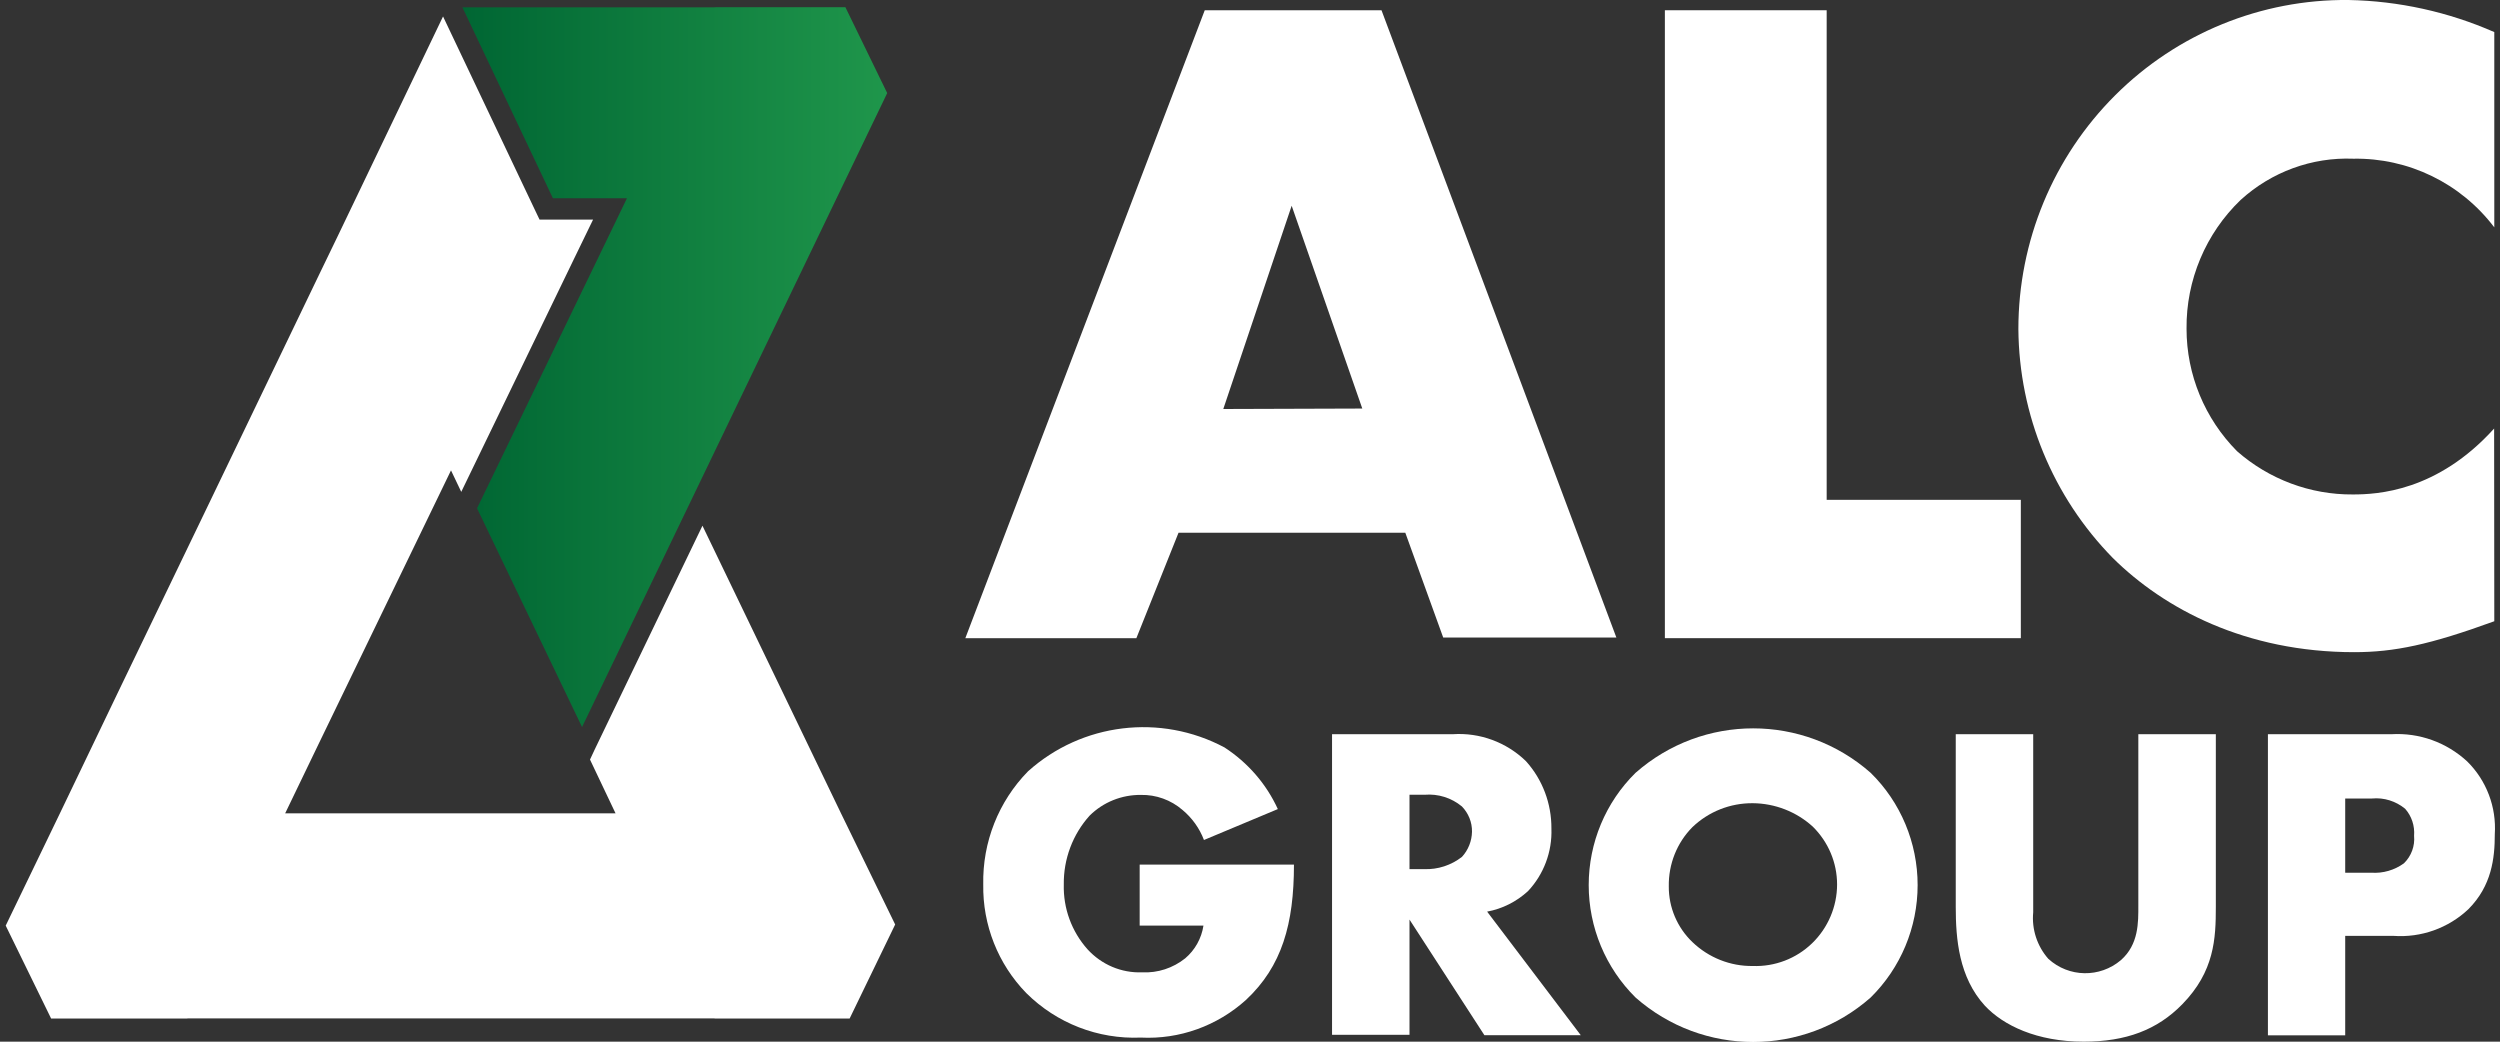
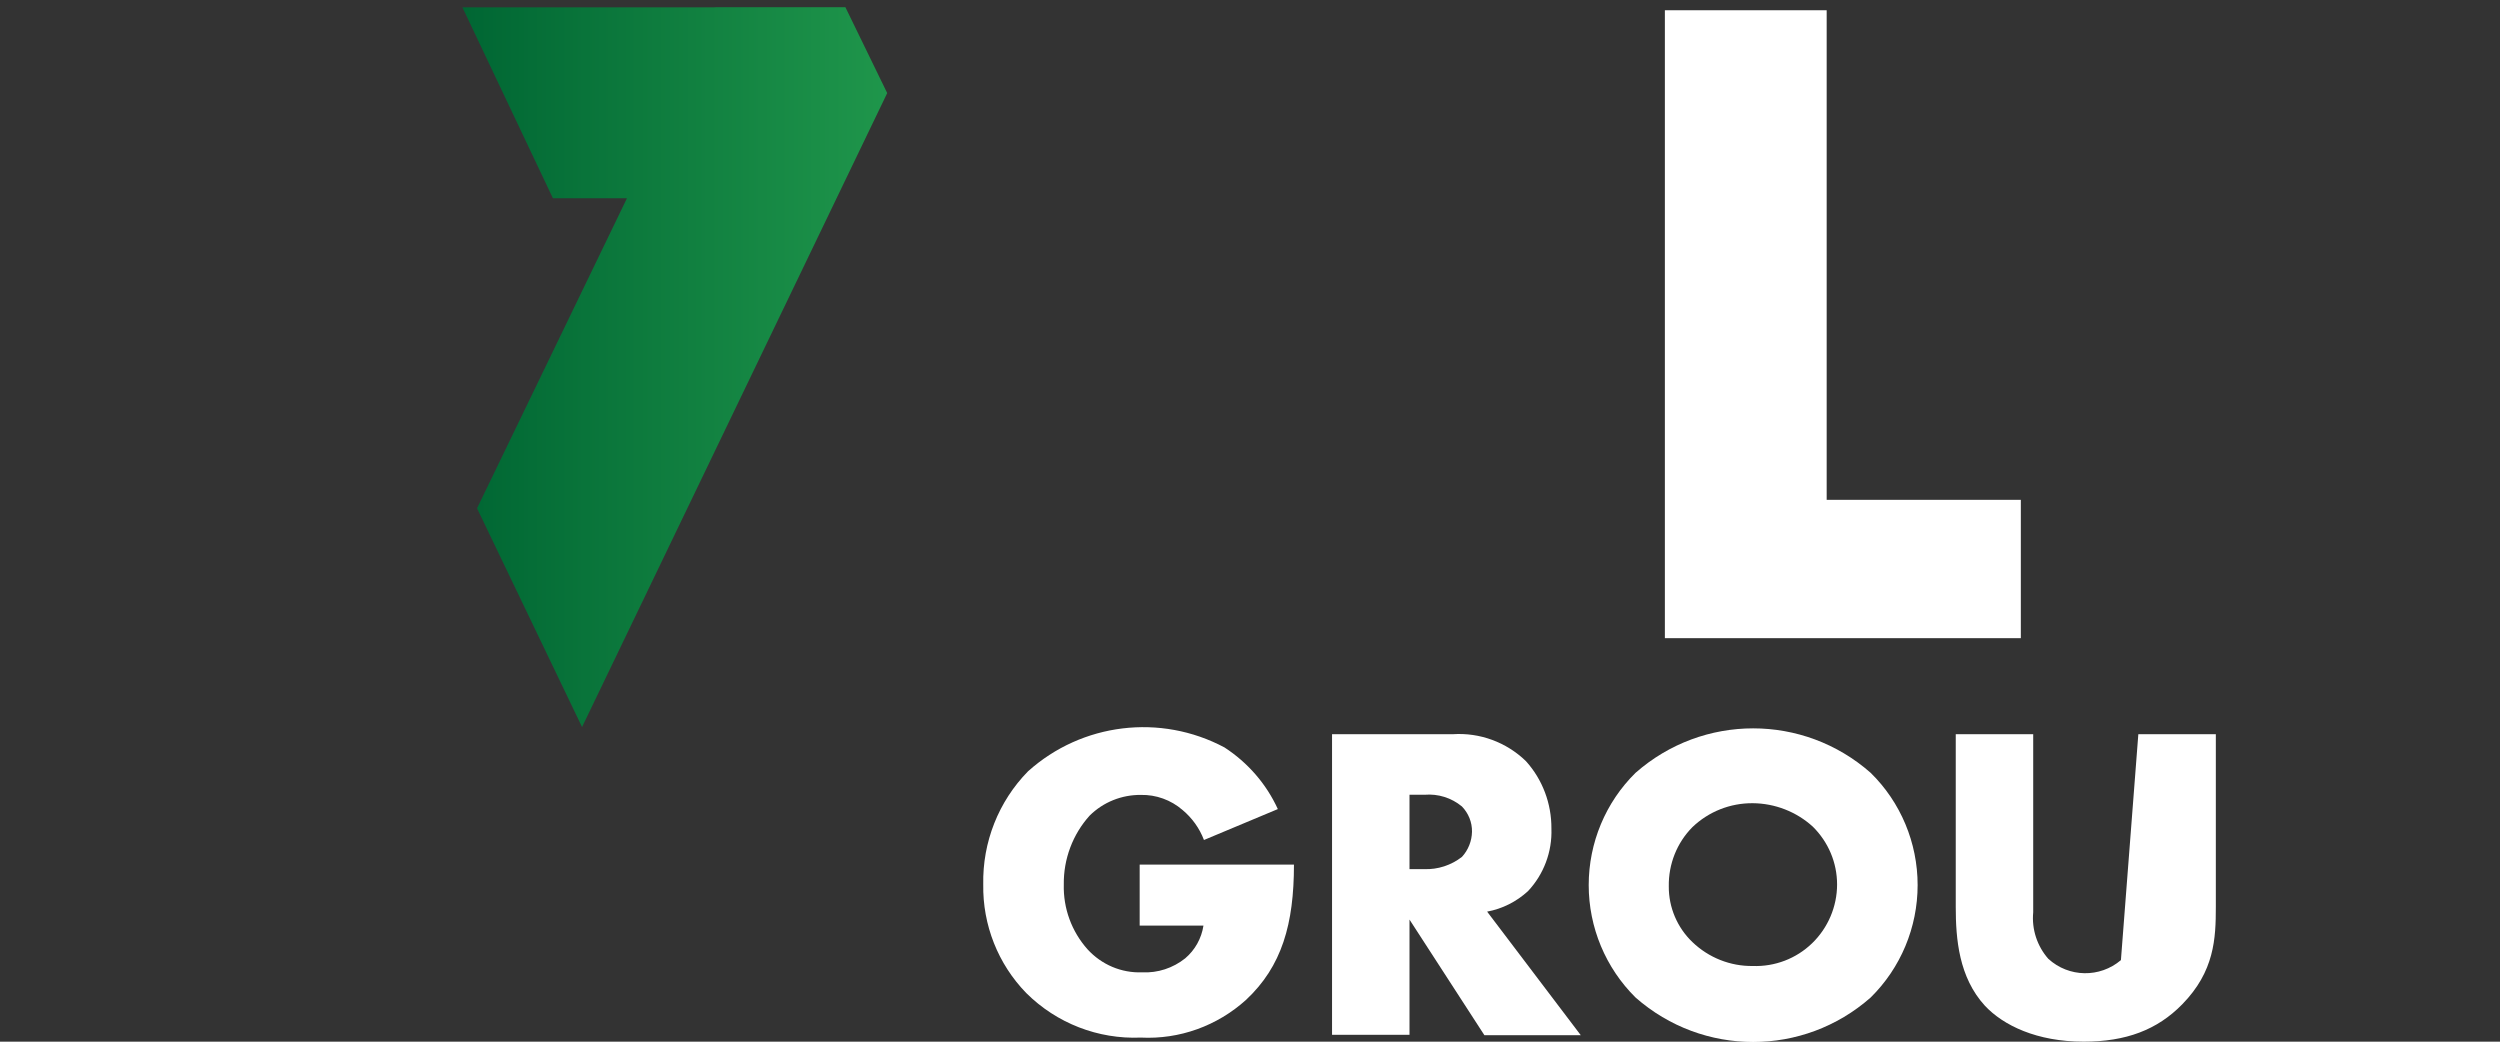
<svg xmlns="http://www.w3.org/2000/svg" width="300px" height="125px" viewBox="0 0 60 25" version="1.1">
  <rect x="0" y="0" width="60" height="25" fill="#333333" stroke="none" />
  <defs>
    <linearGradient id="linear0" gradientUnits="userSpaceOnUse" x1="44.7" y1="35.69" x2="86.29" y2="35.69" gradientTransform="matrix(0.245,0,0,0.247,0.136,0)">
      <stop offset="0" style="stop-color:rgb(0%,40%,20%);stop-opacity:1;" />
      <stop offset="1" style="stop-color:rgb(12.157%,58.824%,29.412%);stop-opacity:1;" />
    </linearGradient>
  </defs>
  <g id="surface1">
-     <path style=" stroke:none;fill-rule:nonzero;fill:rgb(100%,100%,100%);fill-opacity:1;" d="M 33.727 12.785 L 28.285 12.785 L 27.273 15.316 L 23.168 15.316 L 28.914 0.246 L 33.156 0.246 L 38.793 15.301 L 34.637 15.301 Z M 32.695 9.805 L 31 4.938 L 29.359 9.816 Z M 32.695 9.805 " />
    <path style=" stroke:none;fill-rule:nonzero;fill:rgb(100%,100%,100%);fill-opacity:1;" d="M 43.84 0.246 L 43.84 11.996 L 48.5 11.996 L 48.5 15.316 L 39.957 15.316 L 39.957 0.246 Z M 43.84 0.246 " />
-     <path style=" stroke:none;fill-rule:nonzero;fill:rgb(100%,100%,100%);fill-opacity:1;" d="M 59.863 14.91 C 58.316 15.473 57.465 15.652 56.5 15.652 C 53.895 15.652 51.941 14.613 50.707 13.391 C 49.27 11.926 48.457 9.957 48.441 7.898 C 48.441 5.789 49.277 3.77 50.766 2.285 C 52.254 0.801 54.27 -0.02 56.363 0 C 57.57 0.023 58.758 0.285 59.863 0.77 L 59.863 5.457 C 59.059 4.395 57.801 3.785 56.477 3.809 C 55.484 3.77 54.516 4.125 53.777 4.797 C 52.938 5.602 52.465 6.723 52.477 7.891 C 52.477 8.992 52.914 10.047 53.688 10.828 C 54.457 11.504 55.449 11.875 56.469 11.867 C 57.055 11.867 58.492 11.797 59.859 10.285 Z M 59.863 14.91 " />
    <path style=" stroke:none;fill-rule:nonzero;fill:rgb(100%,100%,100%);fill-opacity:1;" d="M 27.352 20.75 L 31.055 20.75 C 31.055 22.176 30.766 23.191 29.906 23.996 C 29.215 24.621 28.309 24.949 27.379 24.902 C 26.355 24.945 25.359 24.559 24.629 23.832 C 23.953 23.137 23.582 22.199 23.598 21.227 C 23.578 20.211 23.965 19.234 24.672 18.512 C 25.969 17.348 27.852 17.121 29.387 17.938 C 29.945 18.301 30.391 18.812 30.668 19.418 L 28.895 20.16 C 28.789 19.879 28.609 19.629 28.379 19.438 C 28.102 19.199 27.746 19.07 27.379 19.078 C 26.922 19.074 26.48 19.25 26.152 19.574 C 25.746 20.023 25.523 20.617 25.531 21.227 C 25.516 21.801 25.719 22.355 26.102 22.785 C 26.438 23.152 26.914 23.355 27.41 23.336 C 27.785 23.355 28.152 23.234 28.445 23 C 28.68 22.801 28.836 22.52 28.883 22.215 L 27.352 22.215 Z M 27.352 20.75 " />
    <path style=" stroke:none;fill-rule:nonzero;fill:rgb(100%,100%,100%);fill-opacity:1;" d="M 34.867 17.621 C 35.516 17.578 36.152 17.812 36.621 18.266 C 37.02 18.707 37.238 19.285 37.234 19.887 C 37.254 20.441 37.051 20.984 36.672 21.387 C 36.395 21.641 36.055 21.812 35.691 21.879 L 37.938 24.844 L 35.625 24.844 L 33.828 22.07 L 33.828 24.836 L 31.969 24.836 L 31.969 17.621 Z M 33.828 20.859 L 34.184 20.859 C 34.508 20.871 34.828 20.766 35.086 20.566 C 35.238 20.402 35.324 20.184 35.328 19.961 C 35.332 19.734 35.242 19.516 35.086 19.355 C 34.836 19.148 34.516 19.047 34.191 19.074 L 33.828 19.074 Z M 33.828 20.859 " />
    <path style=" stroke:none;fill-rule:nonzero;fill:rgb(100%,100%,100%);fill-opacity:1;" d="M 44.895 23.941 C 43.281 25.363 40.871 25.363 39.254 23.941 C 38.535 23.23 38.129 22.258 38.129 21.242 C 38.129 20.227 38.535 19.254 39.254 18.547 C 40.871 17.125 43.281 17.125 44.895 18.547 C 45.617 19.254 46.023 20.227 46.023 21.242 C 46.023 22.258 45.617 23.23 44.895 23.941 Z M 40.617 19.852 C 40.246 20.227 40.043 20.738 40.051 21.27 C 40.047 21.777 40.254 22.262 40.617 22.609 C 41.008 22.984 41.527 23.191 42.066 23.184 C 42.594 23.203 43.109 23.008 43.492 22.637 C 43.871 22.27 44.09 21.758 44.09 21.227 C 44.09 20.703 43.879 20.207 43.508 19.84 C 43.113 19.48 42.598 19.281 42.066 19.277 C 41.527 19.273 41.008 19.477 40.617 19.852 Z M 40.617 19.852 " />
-     <path style=" stroke:none;fill-rule:nonzero;fill:rgb(100%,100%,100%);fill-opacity:1;" d="M 48.797 17.621 L 48.797 21.895 C 48.758 22.301 48.891 22.707 49.16 23.012 C 49.652 23.461 50.395 23.473 50.902 23.043 C 51.332 22.664 51.32 22.133 51.32 21.734 L 51.32 17.621 L 53.18 17.621 L 53.18 21.766 C 53.18 22.523 53.148 23.312 52.375 24.102 C 51.773 24.719 51.02 25 50.008 25 C 48.883 25 48.078 24.609 47.637 24.137 C 47.012 23.453 46.938 22.535 46.938 21.766 L 46.938 17.621 Z M 48.797 17.621 " />
-     <path style=" stroke:none;fill-rule:nonzero;fill:rgb(100%,100%,100%);fill-opacity:1;" d="M 56.285 22.461 L 56.285 24.848 L 54.43 24.848 L 54.43 17.621 L 57.395 17.621 C 58.062 17.582 58.715 17.816 59.211 18.273 C 59.676 18.73 59.918 19.371 59.875 20.023 C 59.875 20.598 59.801 21.258 59.242 21.82 C 58.758 22.277 58.105 22.508 57.445 22.461 Z M 56.285 20.945 L 56.91 20.945 C 57.191 20.965 57.469 20.883 57.695 20.719 C 57.871 20.547 57.961 20.305 57.938 20.059 C 57.957 19.82 57.879 19.586 57.723 19.41 C 57.5 19.227 57.215 19.137 56.93 19.164 L 56.285 19.164 Z M 56.285 20.945 " />
+     <path style=" stroke:none;fill-rule:nonzero;fill:rgb(100%,100%,100%);fill-opacity:1;" d="M 48.797 17.621 L 48.797 21.895 C 48.758 22.301 48.891 22.707 49.16 23.012 C 49.652 23.461 50.395 23.473 50.902 23.043 L 51.32 17.621 L 53.18 17.621 L 53.18 21.766 C 53.18 22.523 53.148 23.312 52.375 24.102 C 51.773 24.719 51.02 25 50.008 25 C 48.883 25 48.078 24.609 47.637 24.137 C 47.012 23.453 46.938 22.535 46.938 21.766 L 46.938 17.621 Z M 48.797 17.621 " />
    <path style=" stroke:none;fill-rule:nonzero;fill:url(#linear0);" d="M 21.293 2.234 L 13.969 17.449 L 11.449 12.199 L 15.047 4.758 L 13.27 4.758 L 11.098 0.176 L 17.121 0.176 L 17.23 0.172 L 20.289 0.172 Z M 21.293 2.234 " />
-     <path style=" stroke:none;fill-rule:nonzero;fill:rgb(100%,100%,100%);fill-opacity:1;" d="M 21.484 22.188 L 20.391 24.445 L 17.152 24.445 L 17.148 24.441 L 4.5 24.441 L 4.496 24.445 L 1.227 24.445 L 0.137 22.215 L 1.438 19.52 L 2.859 16.559 L 4.949 12.223 L 7.652 6.605 L 8.105 5.668 L 8.461 4.926 L 10.633 0.395 L 12.855 5.074 L 12.949 5.27 L 14.234 5.27 L 13.777 6.211 L 13.66 6.453 L 11.07 11.805 L 10.824 11.289 L 10.359 12.25 L 7.652 17.844 L 6.844 19.52 L 14.773 19.52 L 14.16 18.23 L 14.273 17.988 L 16.859 12.617 L 18.754 16.551 L 20.184 19.52 Z M 21.484 22.188 " />
  </g>
</svg>